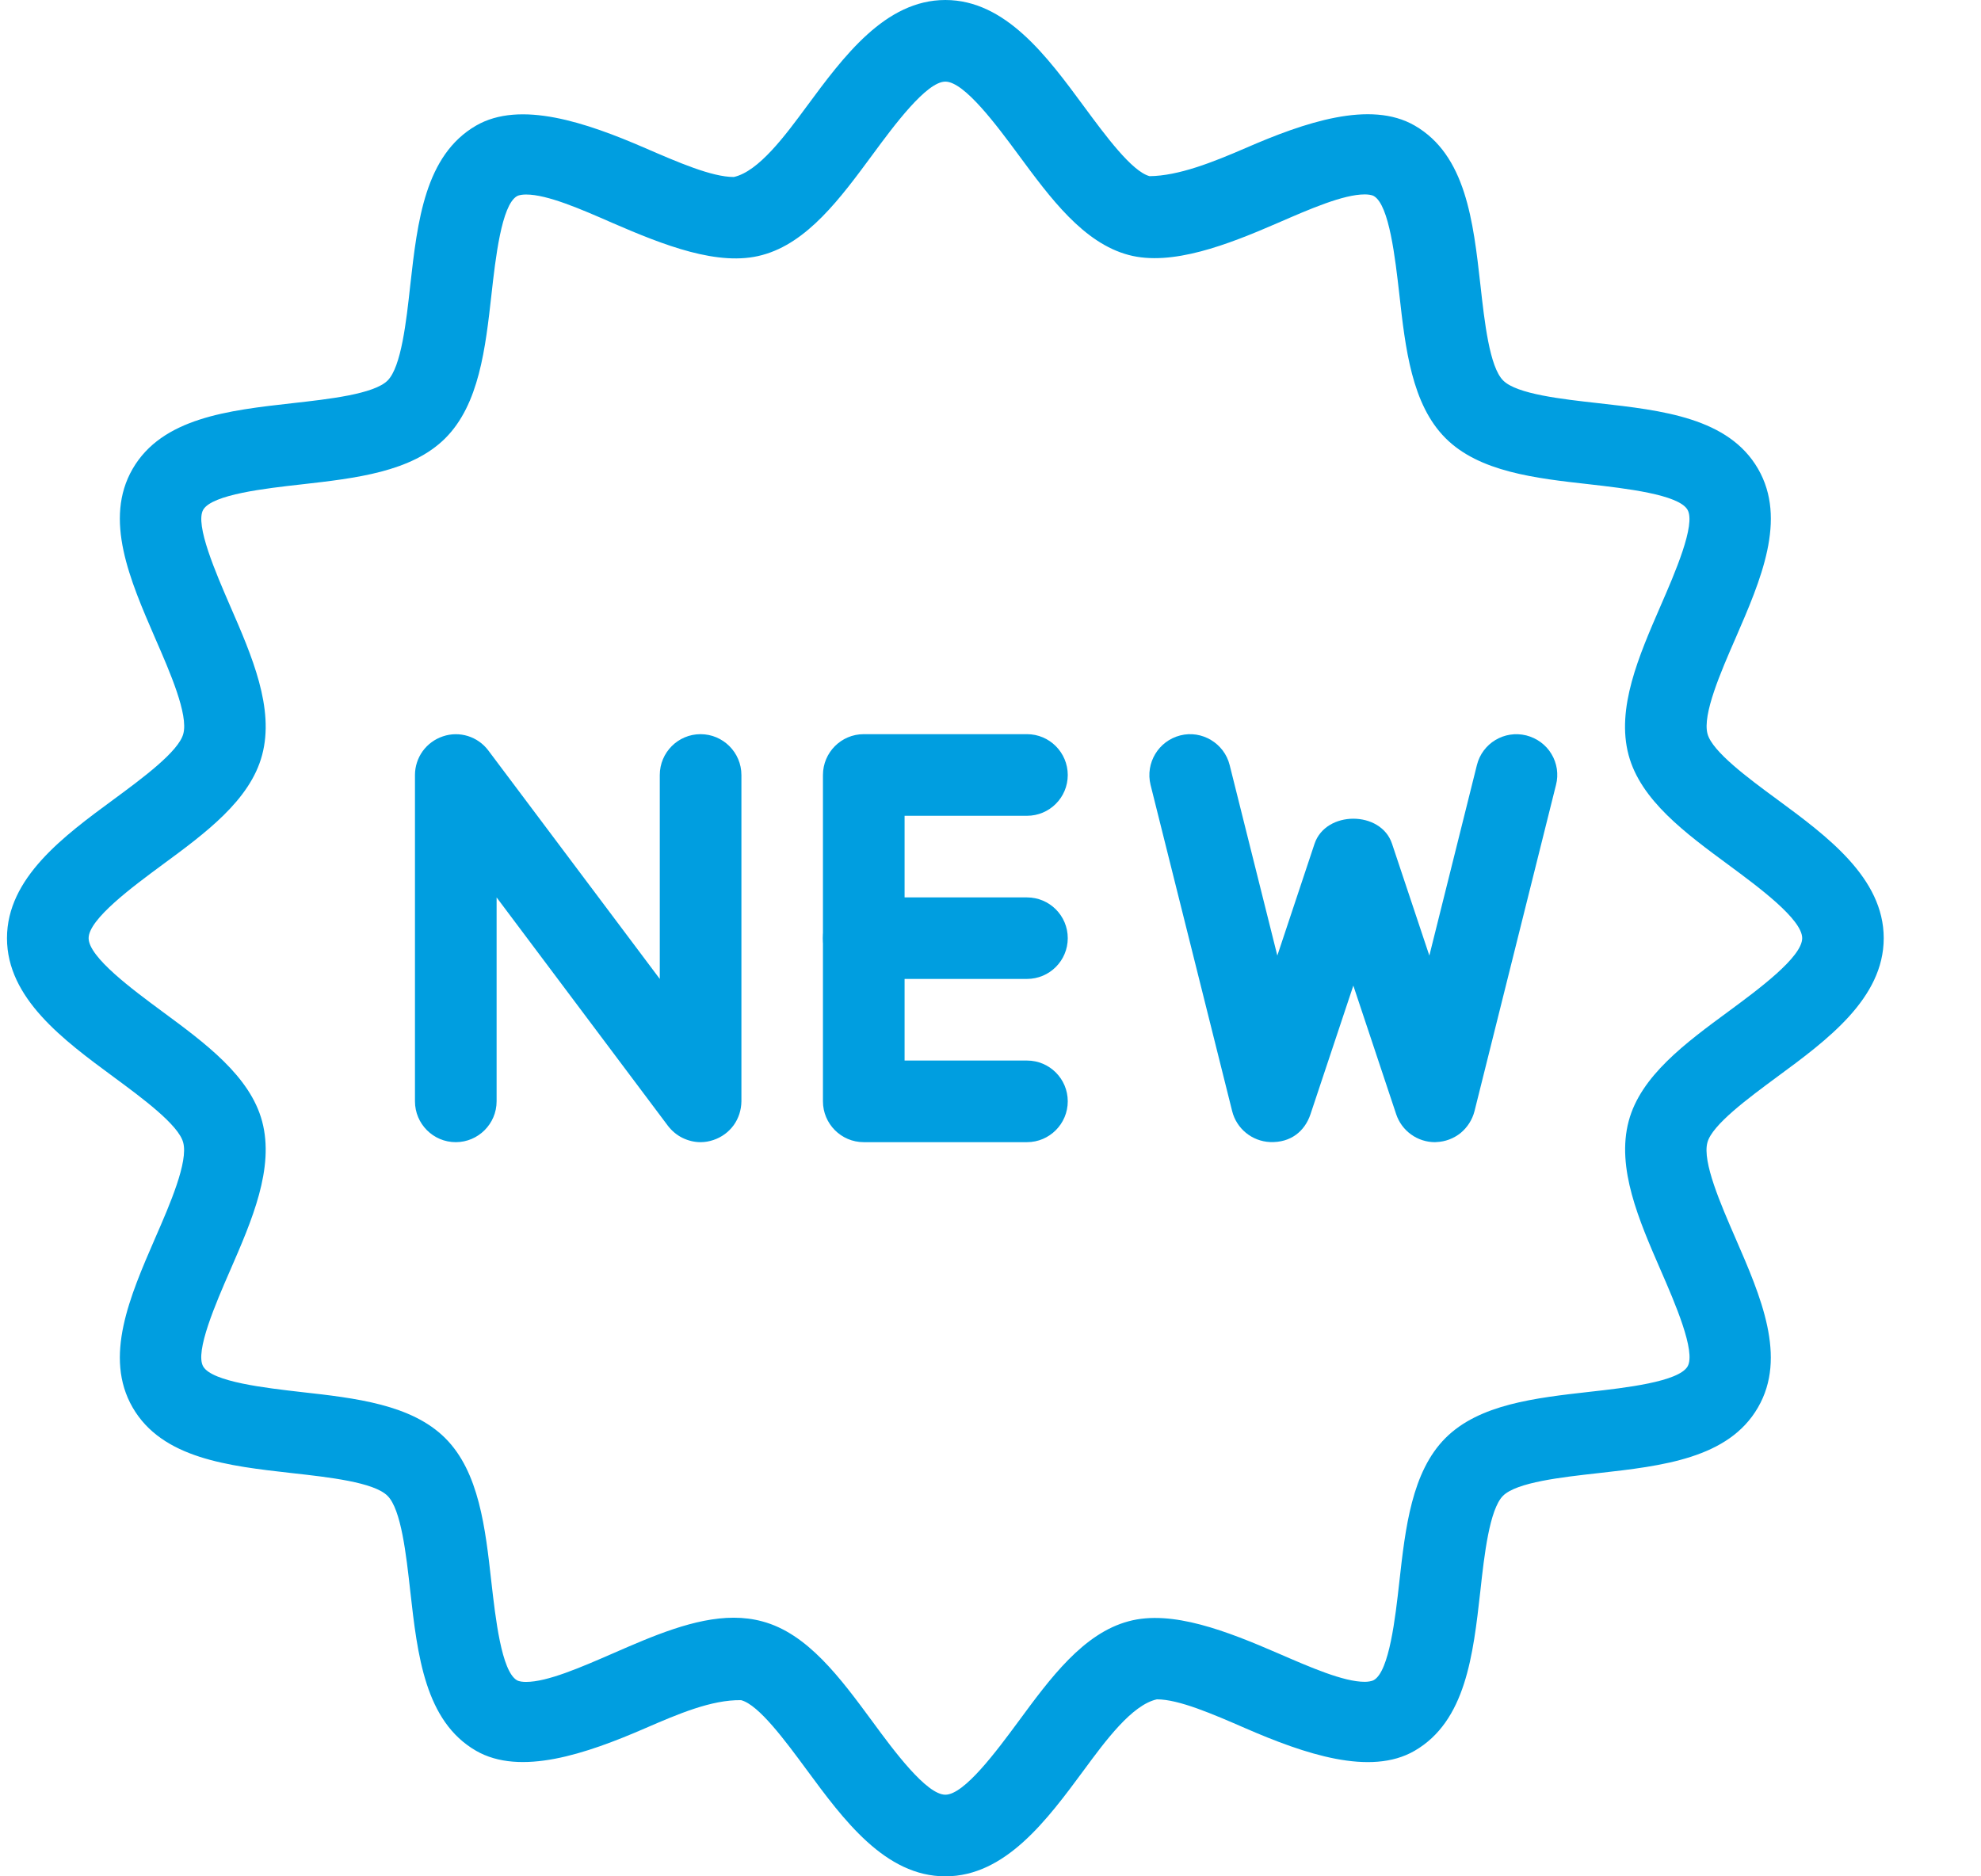
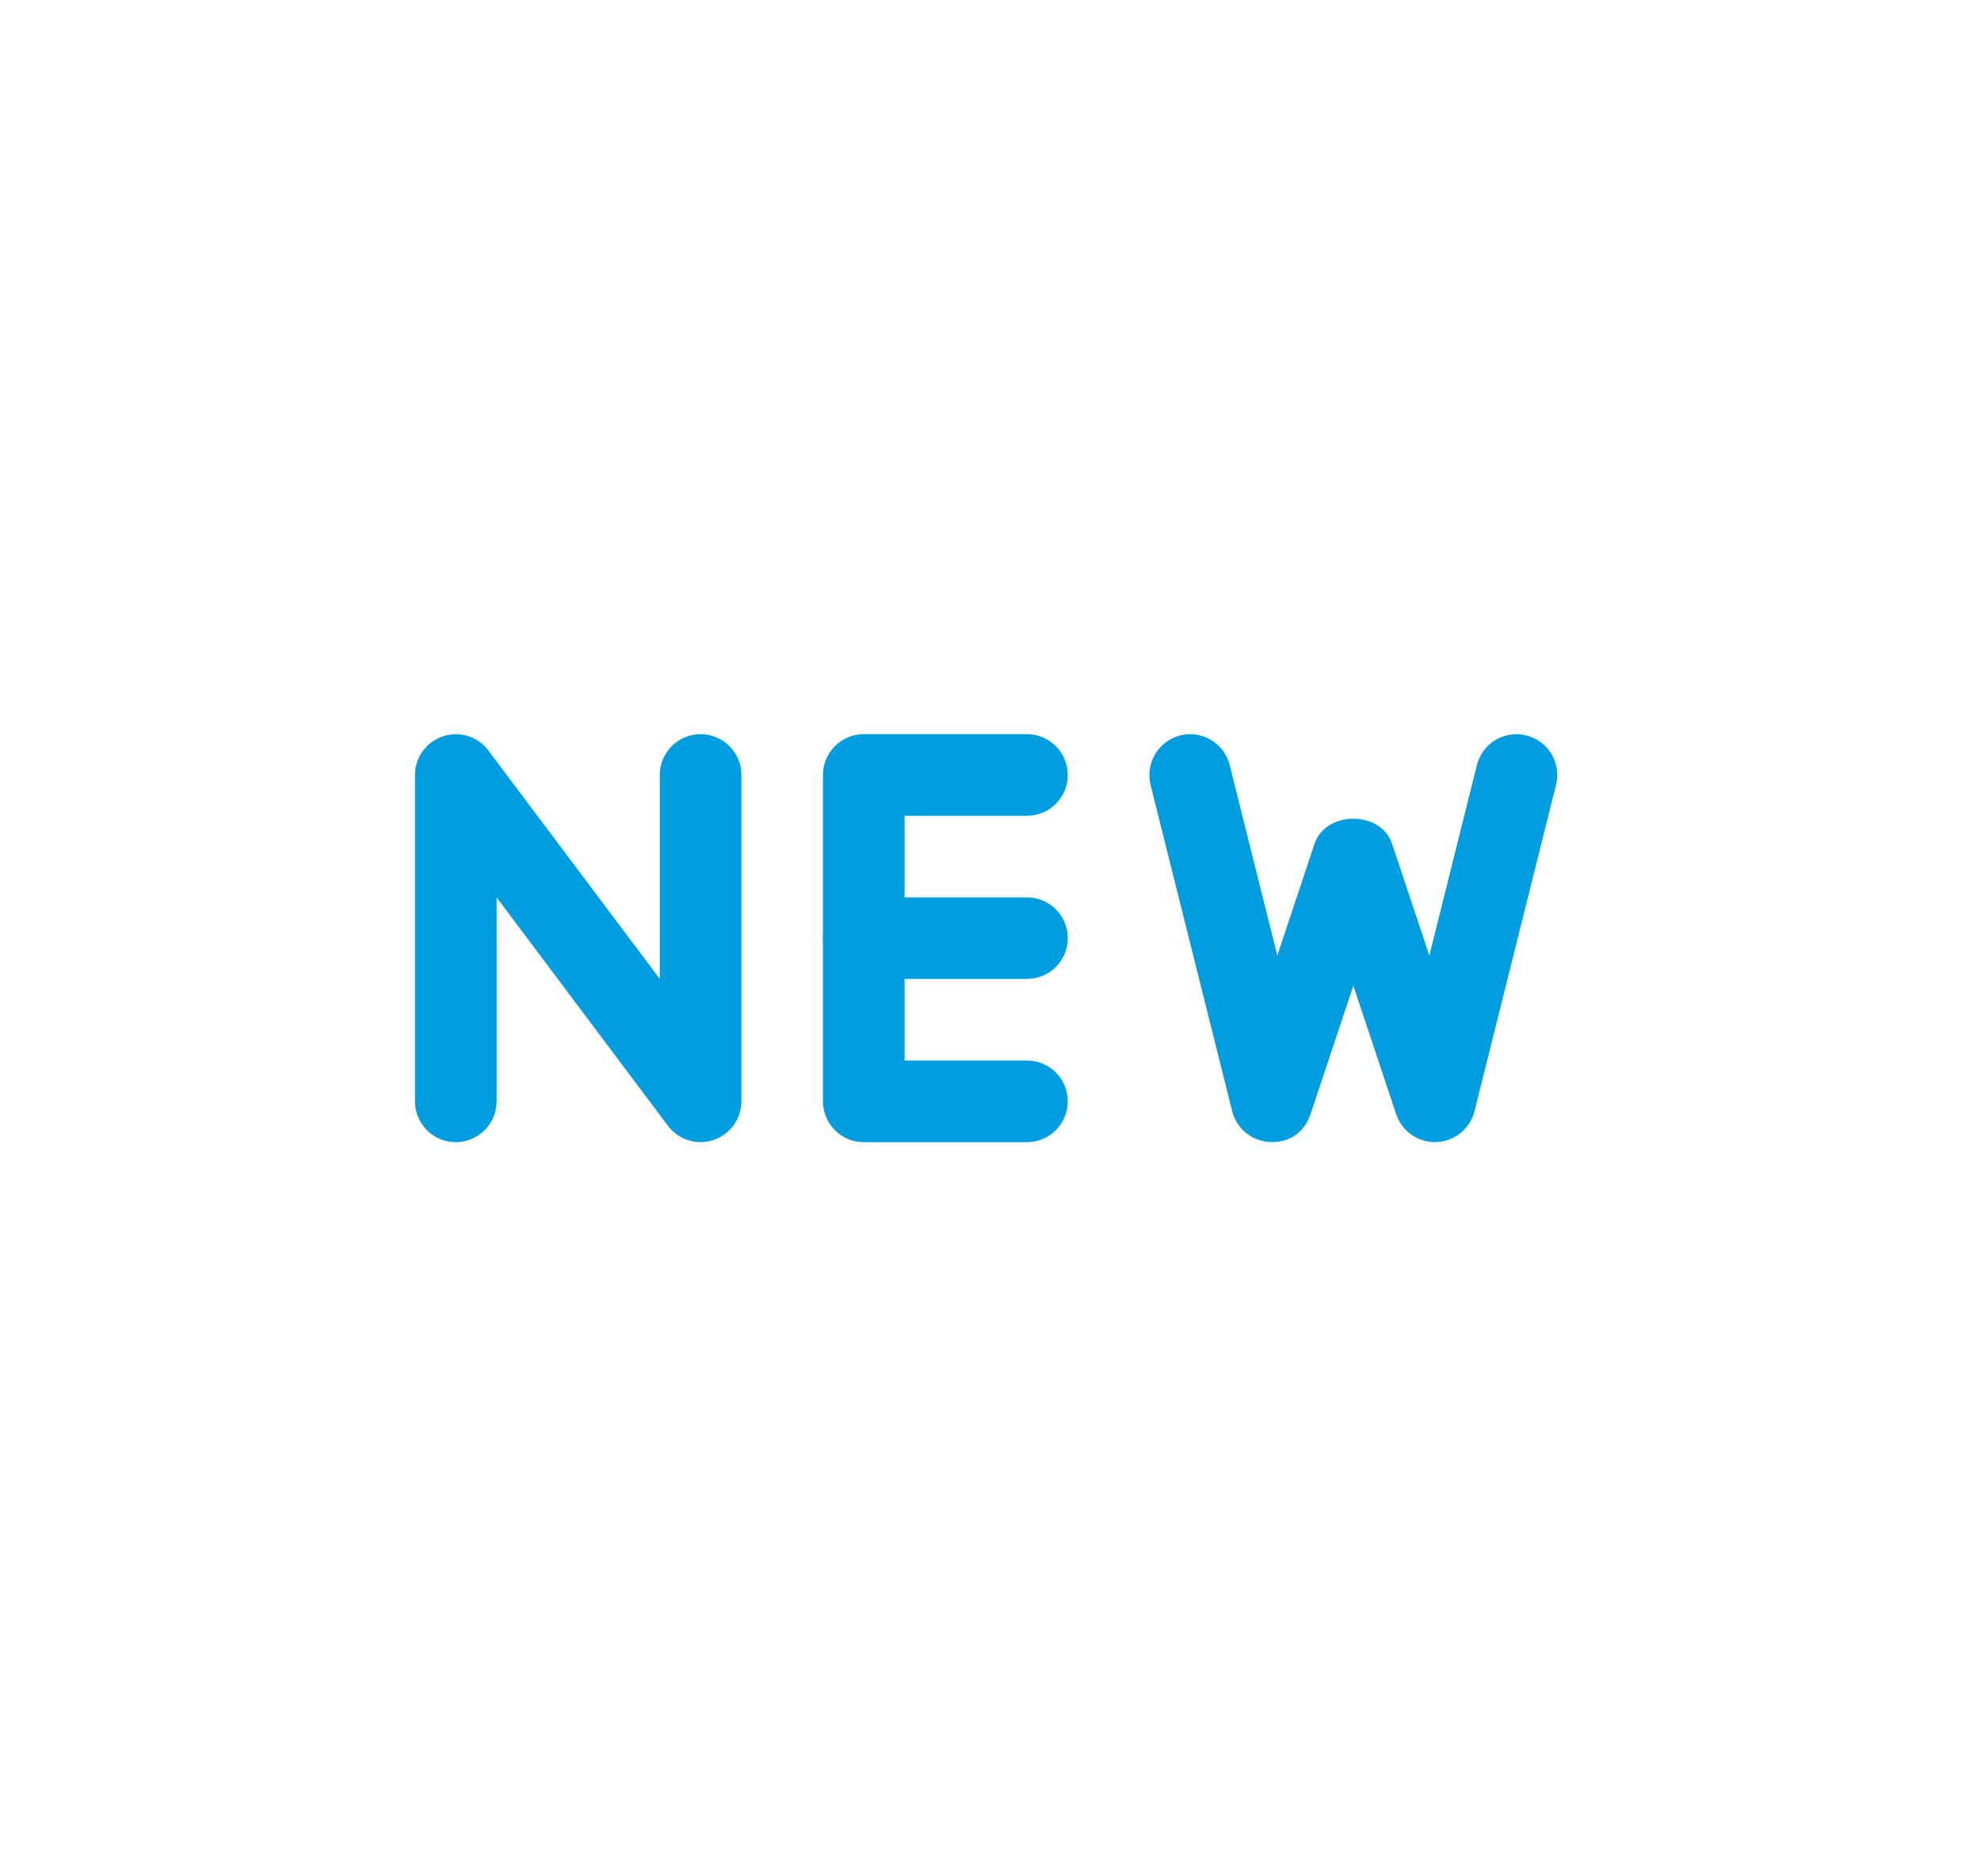
<svg xmlns="http://www.w3.org/2000/svg" width="19" height="18" viewBox="0 0 19 18" fill="none">
-   <path d="M17.045 7.669C16.767 7.465 16.422 7.209 16.377 7.04C16.327 6.856 16.503 6.449 16.646 6.122C16.889 5.562 17.141 4.982 16.862 4.498C16.579 4.008 15.945 3.937 15.332 3.868C14.982 3.829 14.547 3.781 14.417 3.65C14.286 3.52 14.238 3.085 14.199 2.735C14.13 2.122 14.059 1.488 13.569 1.205C13.143 0.958 12.512 1.174 11.945 1.421C11.631 1.557 11.304 1.687 11.026 1.69C10.857 1.646 10.602 1.3 10.397 1.022C10.044 0.543 9.645 0 9.067 0C8.49 0 8.09 0.543 7.737 1.021C7.532 1.299 7.277 1.645 7.038 1.698C6.827 1.698 6.503 1.557 6.189 1.421C5.62 1.174 4.989 0.96 4.566 1.205C4.076 1.489 4.004 2.122 3.935 2.735C3.897 3.085 3.848 3.519 3.718 3.65C3.587 3.781 3.152 3.829 2.803 3.868C2.189 3.937 1.555 4.009 1.272 4.498C0.993 4.981 1.245 5.561 1.488 6.122C1.631 6.449 1.808 6.856 1.758 7.04C1.713 7.209 1.367 7.465 1.09 7.669C0.61 8.022 0.067 8.422 0.067 9C0.067 9.578 0.61 9.978 1.089 10.331C1.367 10.536 1.712 10.791 1.757 10.96C1.807 11.144 1.631 11.551 1.488 11.878C1.245 12.438 0.993 13.018 1.272 13.502C1.555 13.992 2.189 14.063 2.802 14.132C3.152 14.171 3.587 14.219 3.717 14.35C3.848 14.48 3.896 14.915 3.935 15.265C4.004 15.878 4.076 16.512 4.565 16.795C4.99 17.041 5.62 16.826 6.189 16.579C6.503 16.443 6.824 16.305 7.108 16.31C7.277 16.354 7.532 16.7 7.737 16.978C8.09 17.457 8.489 18 9.067 18C9.644 18 10.044 17.457 10.397 16.979C10.602 16.701 10.856 16.355 11.096 16.302C11.307 16.302 11.631 16.443 11.944 16.579C12.514 16.827 13.144 17.041 13.567 16.796C14.058 16.512 14.129 15.878 14.198 15.265C14.236 14.915 14.286 14.481 14.415 14.35C14.546 14.219 14.981 14.171 15.33 14.132C15.944 14.063 16.579 13.991 16.861 13.502C17.141 13.019 16.889 12.439 16.645 11.878C16.503 11.551 16.326 11.145 16.376 10.96C16.421 10.791 16.767 10.536 17.044 10.331C17.524 9.978 18.067 9.578 18.067 9C18.067 8.422 17.524 8.022 17.045 7.669ZM16.582 9.7C16.166 10.006 15.736 10.322 15.621 10.755C15.501 11.205 15.719 11.705 15.929 12.188C16.064 12.498 16.267 12.966 16.186 13.108C16.1 13.256 15.586 13.314 15.245 13.352C14.725 13.411 14.188 13.471 13.864 13.795C13.54 14.119 13.479 14.657 13.421 15.176C13.383 15.517 13.325 16.032 13.177 16.117C13.154 16.13 13.116 16.134 13.089 16.134C12.885 16.134 12.566 15.994 12.257 15.86C11.772 15.65 11.241 15.44 10.825 15.553C10.39 15.669 10.074 16.098 9.768 16.514C9.561 16.794 9.249 17.217 9.067 17.217C8.886 17.217 8.572 16.794 8.367 16.514C8.061 16.099 7.745 15.669 7.31 15.554C7.225 15.531 7.133 15.519 7.037 15.519C6.664 15.519 6.264 15.693 5.877 15.862C5.569 15.996 5.25 16.135 5.045 16.135C5.018 16.135 4.98 16.132 4.958 16.119C4.809 16.032 4.752 15.518 4.713 15.178C4.655 14.658 4.595 14.121 4.271 13.797C3.947 13.473 3.409 13.412 2.889 13.354C2.55 13.315 2.035 13.257 1.949 13.109C1.867 12.969 2.071 12.5 2.206 12.19C2.417 11.706 2.634 11.206 2.514 10.757C2.398 10.323 1.968 10.007 1.553 9.701C1.273 9.494 0.85 9.182 0.85 9C0.85 8.818 1.273 8.506 1.553 8.299C1.969 7.993 2.399 7.677 2.514 7.243C2.634 6.794 2.417 6.294 2.206 5.81C2.072 5.5 1.868 5.032 1.949 4.89C2.035 4.743 2.55 4.685 2.89 4.647C3.41 4.588 3.947 4.528 4.271 4.204C4.595 3.88 4.656 3.342 4.714 2.823C4.752 2.482 4.81 1.968 4.958 1.882C4.981 1.869 5.019 1.866 5.046 1.866C5.25 1.866 5.569 2.005 5.877 2.14C6.362 2.35 6.892 2.561 7.309 2.447C7.744 2.331 8.06 1.902 8.367 1.486C8.573 1.206 8.886 0.783 9.067 0.783C9.249 0.783 9.562 1.206 9.768 1.485C10.074 1.9 10.39 2.33 10.825 2.446C11.238 2.556 11.772 2.349 12.257 2.138C12.565 2.004 12.885 1.865 13.089 1.865C13.116 1.865 13.154 1.868 13.177 1.881C13.325 1.967 13.382 2.482 13.421 2.822C13.479 3.342 13.54 3.879 13.864 4.203C14.187 4.527 14.725 4.588 15.245 4.646C15.585 4.685 16.1 4.743 16.185 4.89C16.267 5.031 16.063 5.5 15.928 5.81C15.718 6.294 15.5 6.794 15.62 7.243C15.736 7.677 16.166 7.993 16.581 8.299C16.861 8.506 17.285 8.818 17.285 9C17.285 9.182 16.861 9.494 16.582 9.7Z" fill="#009EE0" />
  <path d="M6.719 7.043C6.503 7.043 6.328 7.219 6.328 7.435V9.391L4.684 7.2C4.583 7.065 4.407 7.01 4.248 7.064C4.17 7.09 4.102 7.14 4.054 7.206C4.006 7.273 3.98 7.353 3.98 7.435V10.565C3.98 10.781 4.155 10.957 4.371 10.957C4.587 10.957 4.763 10.781 4.763 10.565V8.609L6.406 10.8C6.443 10.848 6.49 10.888 6.544 10.915C6.599 10.942 6.658 10.957 6.719 10.957C6.761 10.957 6.802 10.95 6.843 10.936C6.921 10.91 6.989 10.86 7.037 10.794C7.085 10.727 7.11 10.647 7.111 10.565V7.435C7.111 7.219 6.935 7.043 6.719 7.043ZM9.85 10.174H8.676V7.826H9.85C10.066 7.826 10.241 7.651 10.241 7.435C10.241 7.219 10.066 7.043 9.85 7.043H8.284C8.068 7.043 7.893 7.219 7.893 7.435V10.565C7.893 10.781 8.068 10.957 8.284 10.957H9.85C10.066 10.957 10.241 10.781 10.241 10.565C10.241 10.349 10.066 10.174 9.85 10.174Z" fill="#009EE0" />
  <path d="M9.85 8.609H8.284C8.068 8.609 7.893 8.784 7.893 9C7.893 9.216 8.068 9.391 8.284 9.391H9.85C10.066 9.391 10.241 9.216 10.241 9C10.241 8.784 10.066 8.609 9.85 8.609ZM14.639 7.055C14.428 7.003 14.217 7.13 14.165 7.34L13.709 9.167L13.351 8.094C13.245 7.774 12.716 7.774 12.608 8.094L12.251 9.167L11.794 7.34C11.742 7.13 11.526 7.002 11.32 7.055C11.111 7.108 10.984 7.32 11.035 7.529L11.818 10.66C11.86 10.828 12.009 10.949 12.183 10.956C12.379 10.963 12.514 10.853 12.569 10.689L12.98 9.455L13.391 10.689C13.417 10.767 13.467 10.835 13.534 10.883C13.6 10.931 13.681 10.957 13.763 10.957C13.767 10.957 13.773 10.957 13.777 10.956C13.861 10.953 13.943 10.922 14.009 10.869C14.074 10.815 14.121 10.742 14.142 10.66L14.924 7.529C14.937 7.48 14.939 7.428 14.932 7.377C14.924 7.326 14.907 7.277 14.88 7.233C14.854 7.189 14.819 7.151 14.777 7.12C14.736 7.09 14.689 7.068 14.639 7.055Z" fill="#009EE0" />
</svg>